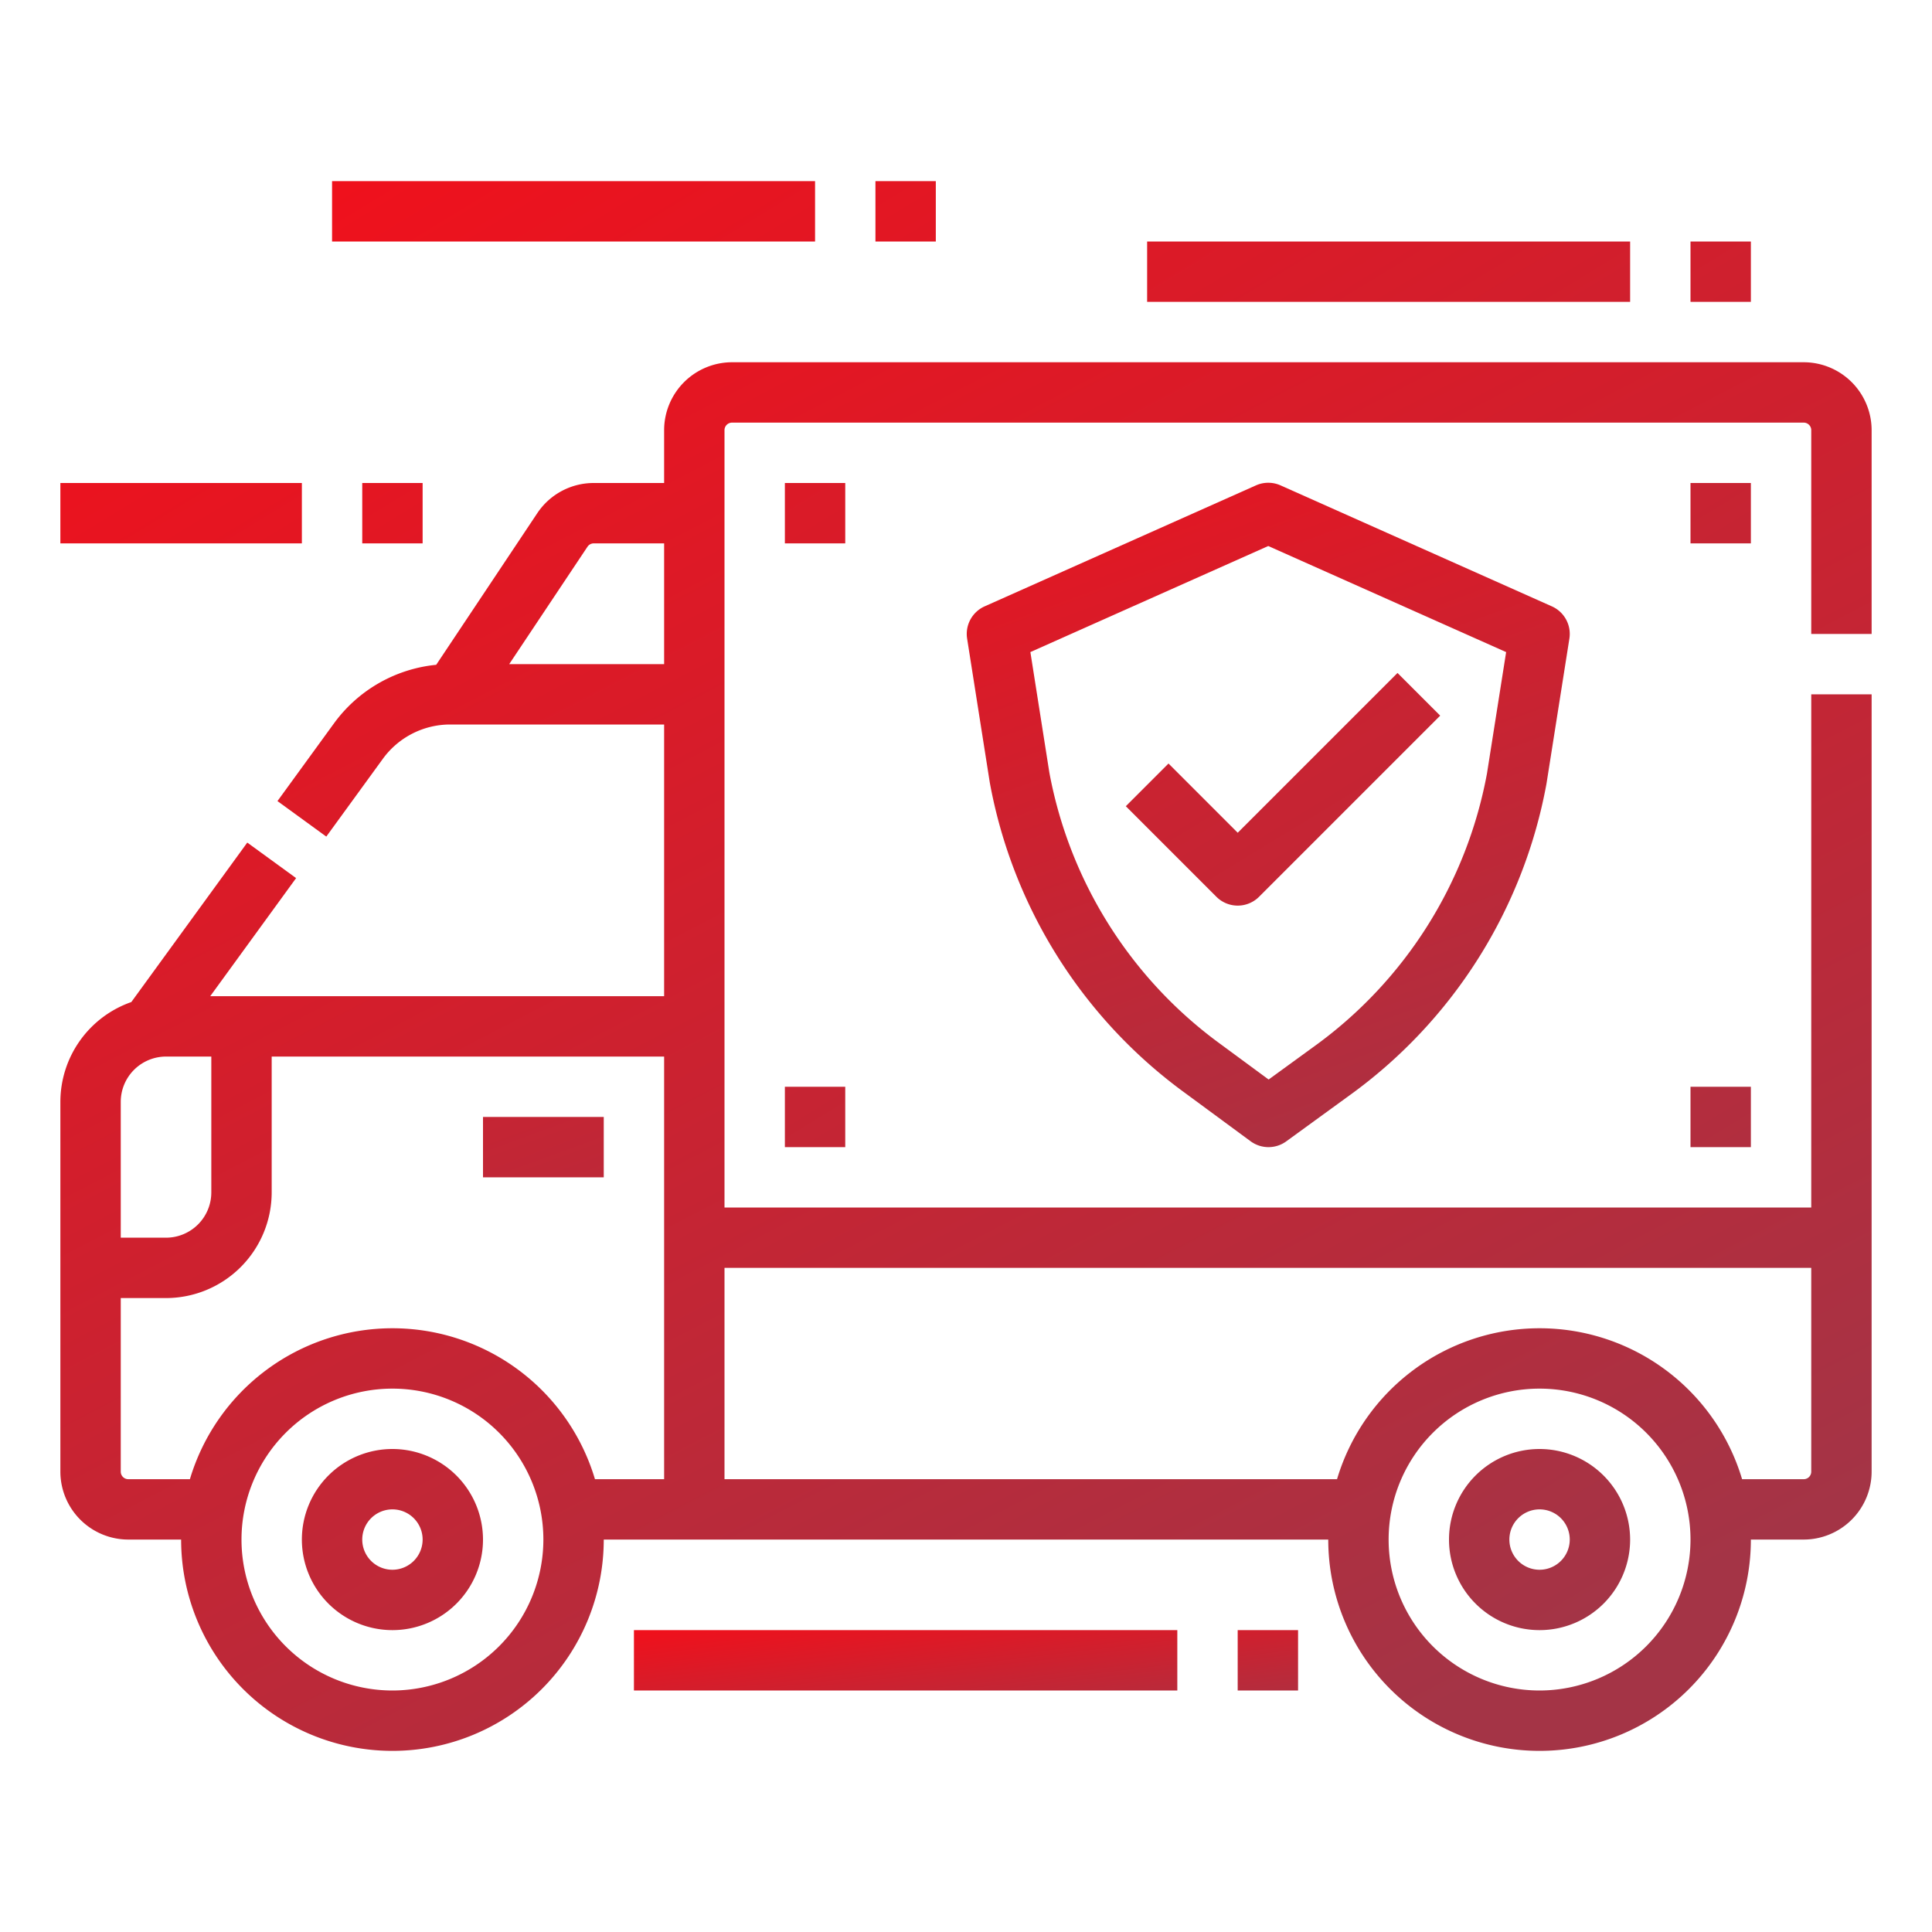
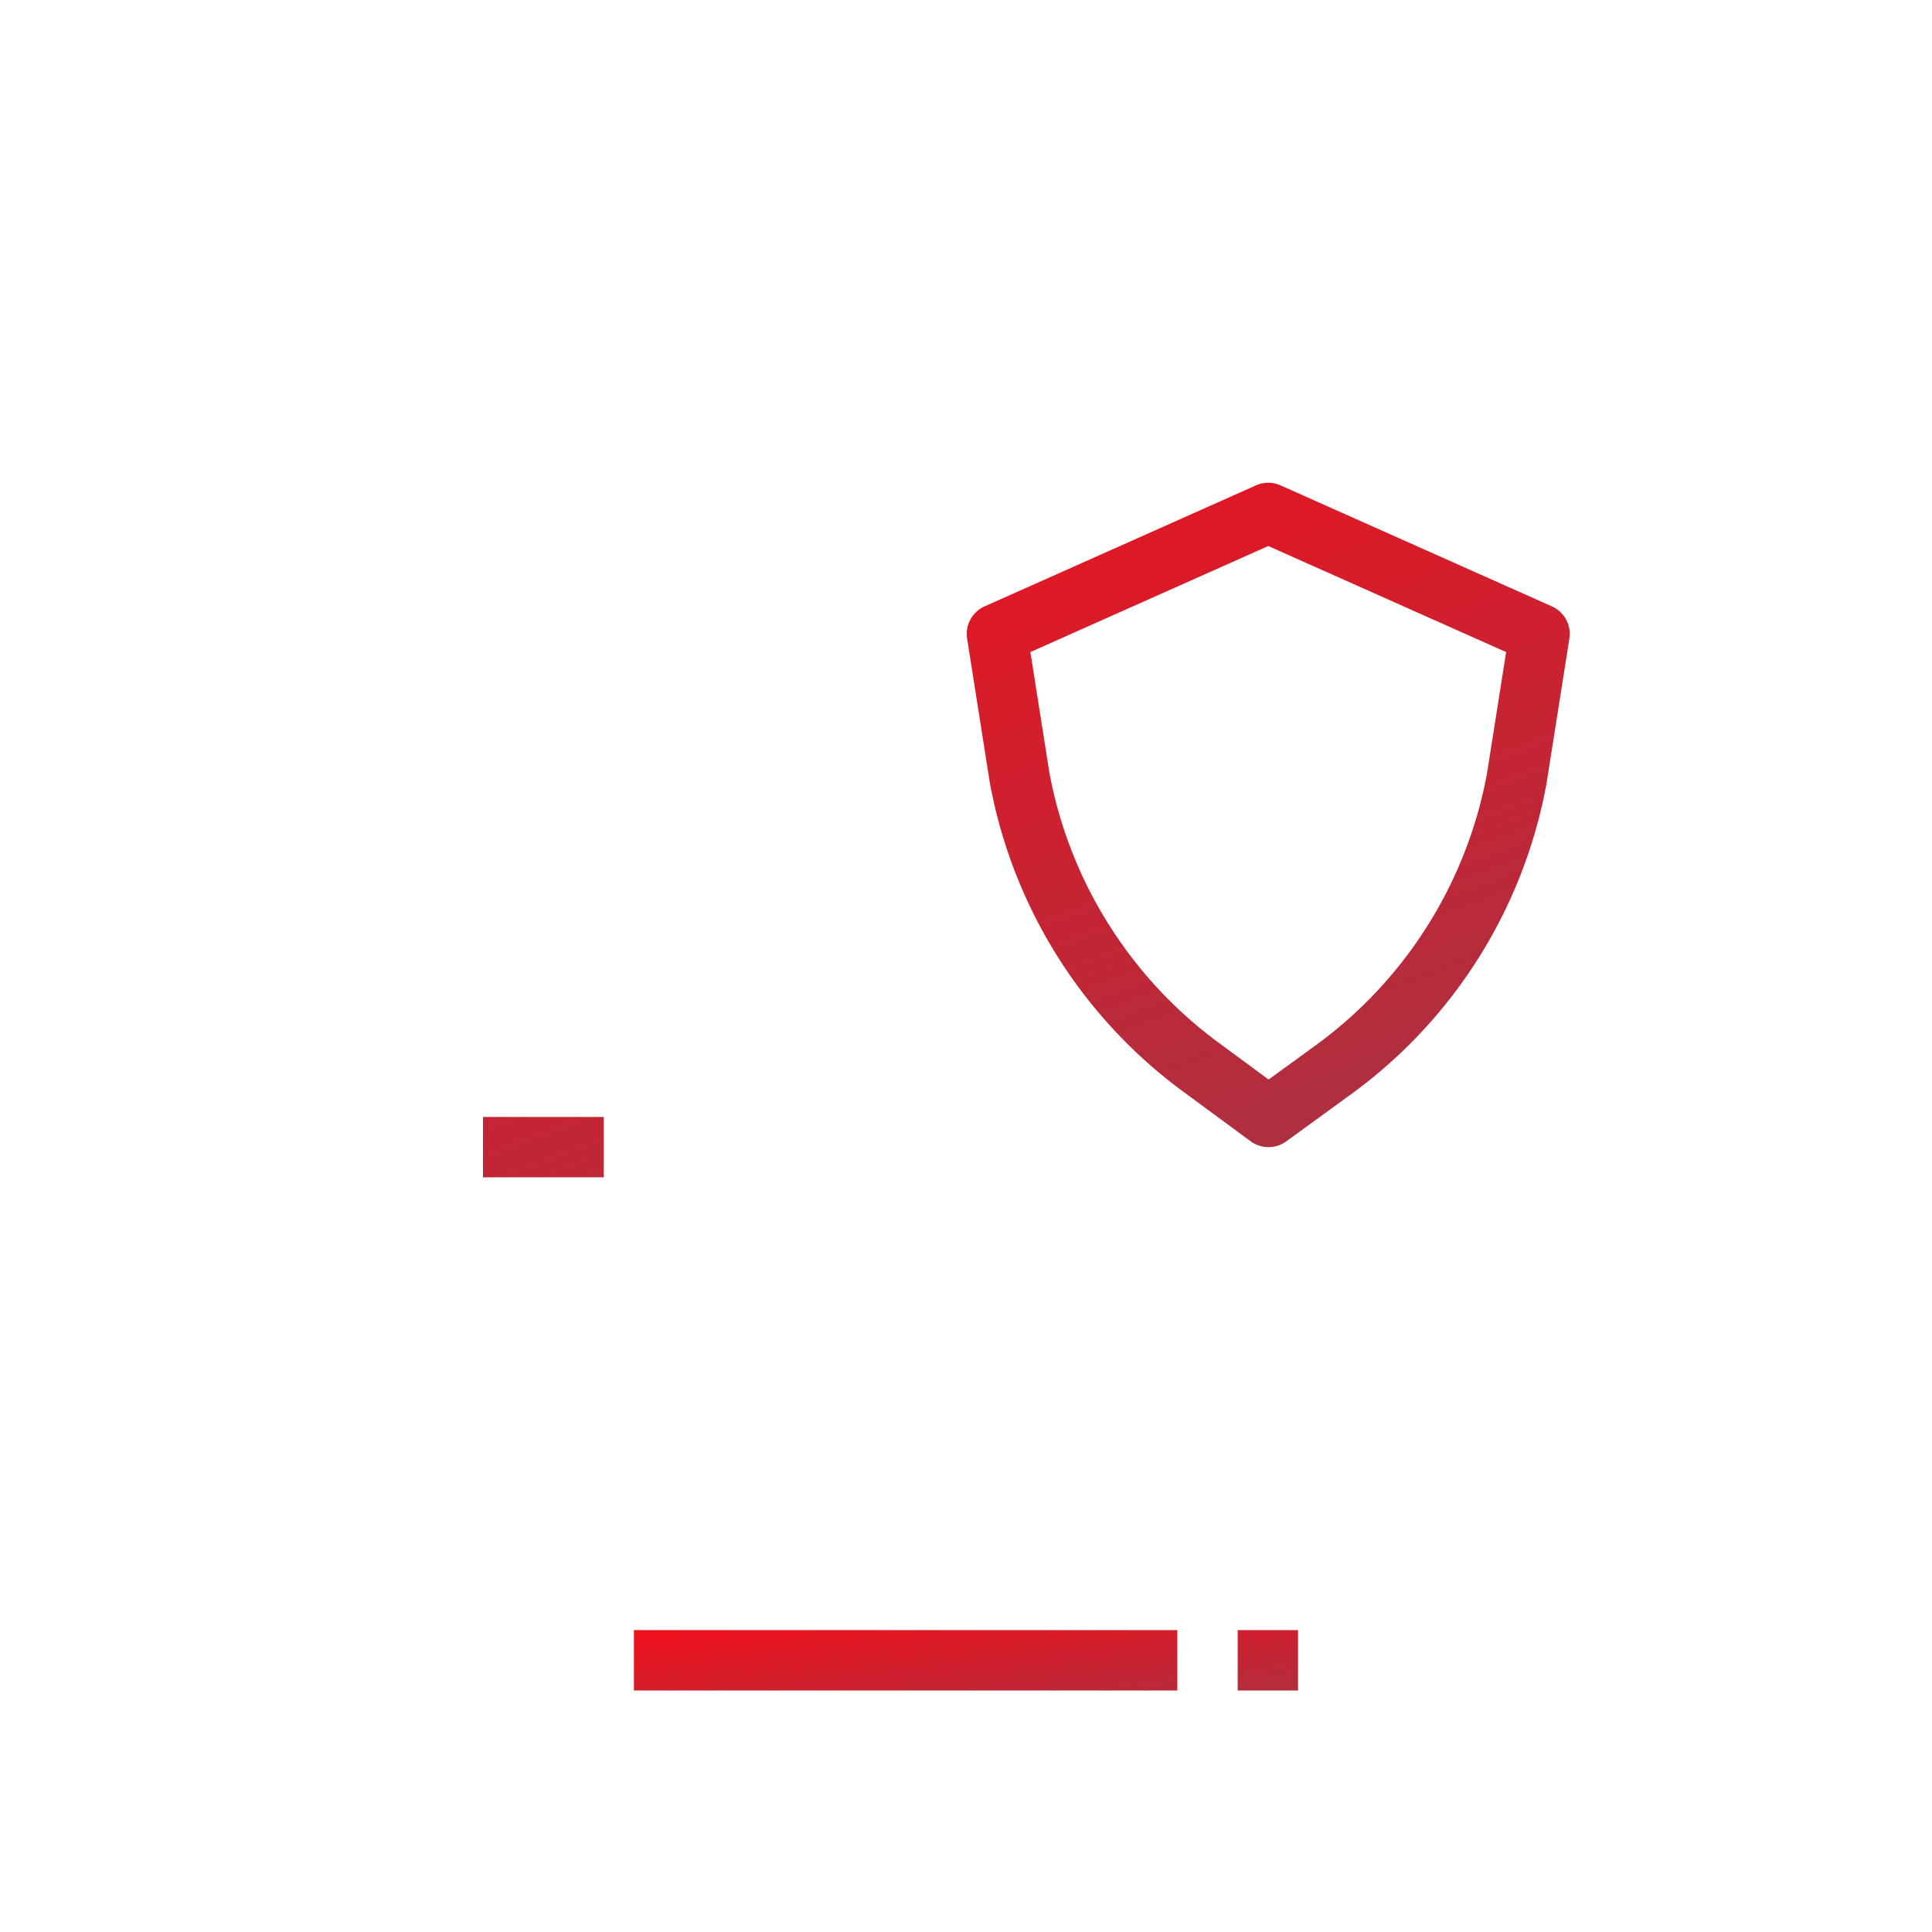
<svg xmlns="http://www.w3.org/2000/svg" height="512" width="512">
  <linearGradient id="a" x1="0" y1="0" x2="65%" y2="100%">
    <stop offset="0%" stop-color="#f1101b" />
    <stop offset="100%" stop-color="#a43446" />
  </linearGradient>
  <g fill="url(#a)" data-name="Line stroke cut Ex">
-     <path d="M496 168v-54a18.021 18.021 0 00-18-18H194a18.021 18.021 0 00-18 18v14h-18.648a17.965 17.965 0 00-14.977 8.016L115.6 176.18a38.134 38.134 0 00-27.054 15.469L73.53 212.294l12.94 9.412 15.014-20.645A22.066 22.066 0 01119.277 192H176v72H55.71l22.76-31.294-12.94-9.412-30.73 42.26A28.049 28.049 0 0016 292v98a18.021 18.021 0 0018 18h14a56 56 0 00112 0h192a56 56 0 00112 0h14a18.021 18.021 0 0018-18V184h-16v136H192V114a2 2 0 012-2h284a2 2 0 012 2v54zm-361.052 8l20.74-31.109a2 2 0 011.664-.891H176v32zM32 292a12.013 12.013 0 0112-12h12v36a12.013 12.013 0 01-12 12H32zm72 156a40 40 0 1140-40 40.045 40.045 0 01-40 40zm53.672-56a56.009 56.009 0 00-107.344 0H34a2 2 0 01-2-2v-46h12a28.032 28.032 0 0028-28v-36h104v112zM408 448a40 40 0 1140-40 40.045 40.045 0 01-40 40zm72-112v54a2 2 0 01-2 2h-16.328a56.009 56.009 0 00-107.344 0H192v-56z" />
    <path d="M128 296h32v16h-32zm211.358-167.37a8 8 0 00-6.516 0l-71.9 32.061a8 8 0 00-4.645 8.551l5.994 38.05c.009.063.02.125.031.188a130.945 130.945 0 0051.658 82.12l17.44 12.845a8 8 0 009.448.03l16.617-12.08a130.9 130.9 0 0052.33-82.6c.012-.062.022-.124.032-.186l6.055-38.364a8 8 0 00-4.644-8.554zm54.7 76.391a114.979 114.979 0 01-45.981 72.429l-11.877 8.637-12.727-9.374a115 115 0 01-45.387-72.005l-5.025-31.9L336.1 144.7l63.042 28.111z" />
-     <path d="M309.666 202.341l-11.313 11.313 24 24a8 8 0 0011.313 0l48-48-11.313-11.313-42.344 42.343zM208 128h16v16h-16zm0 160h16v16h-16zm240-160h16v16h-16zm0 160h16v16h-16zm-344 96a24 24 0 1024 24 24.027 24.027 0 00-24-24zm0 32a8 8 0 118-8 8.009 8.009 0 01-8 8zm304-32a24 24 0 1024 24 24.027 24.027 0 00-24-24zm0 32a8 8 0 118-8 8.009 8.009 0 01-8 8zM16 128h64v16H16zm80 0h16v16H96zm-8-80h128v16H88zm144 0h16v16h-16zm72 16h128v16H304zm144 0h16v16h-16z" />
  </g>
  <path d="M168 432h144v16H168zm160 0h16v16h-16z" fill="url(#a)" />
</svg>